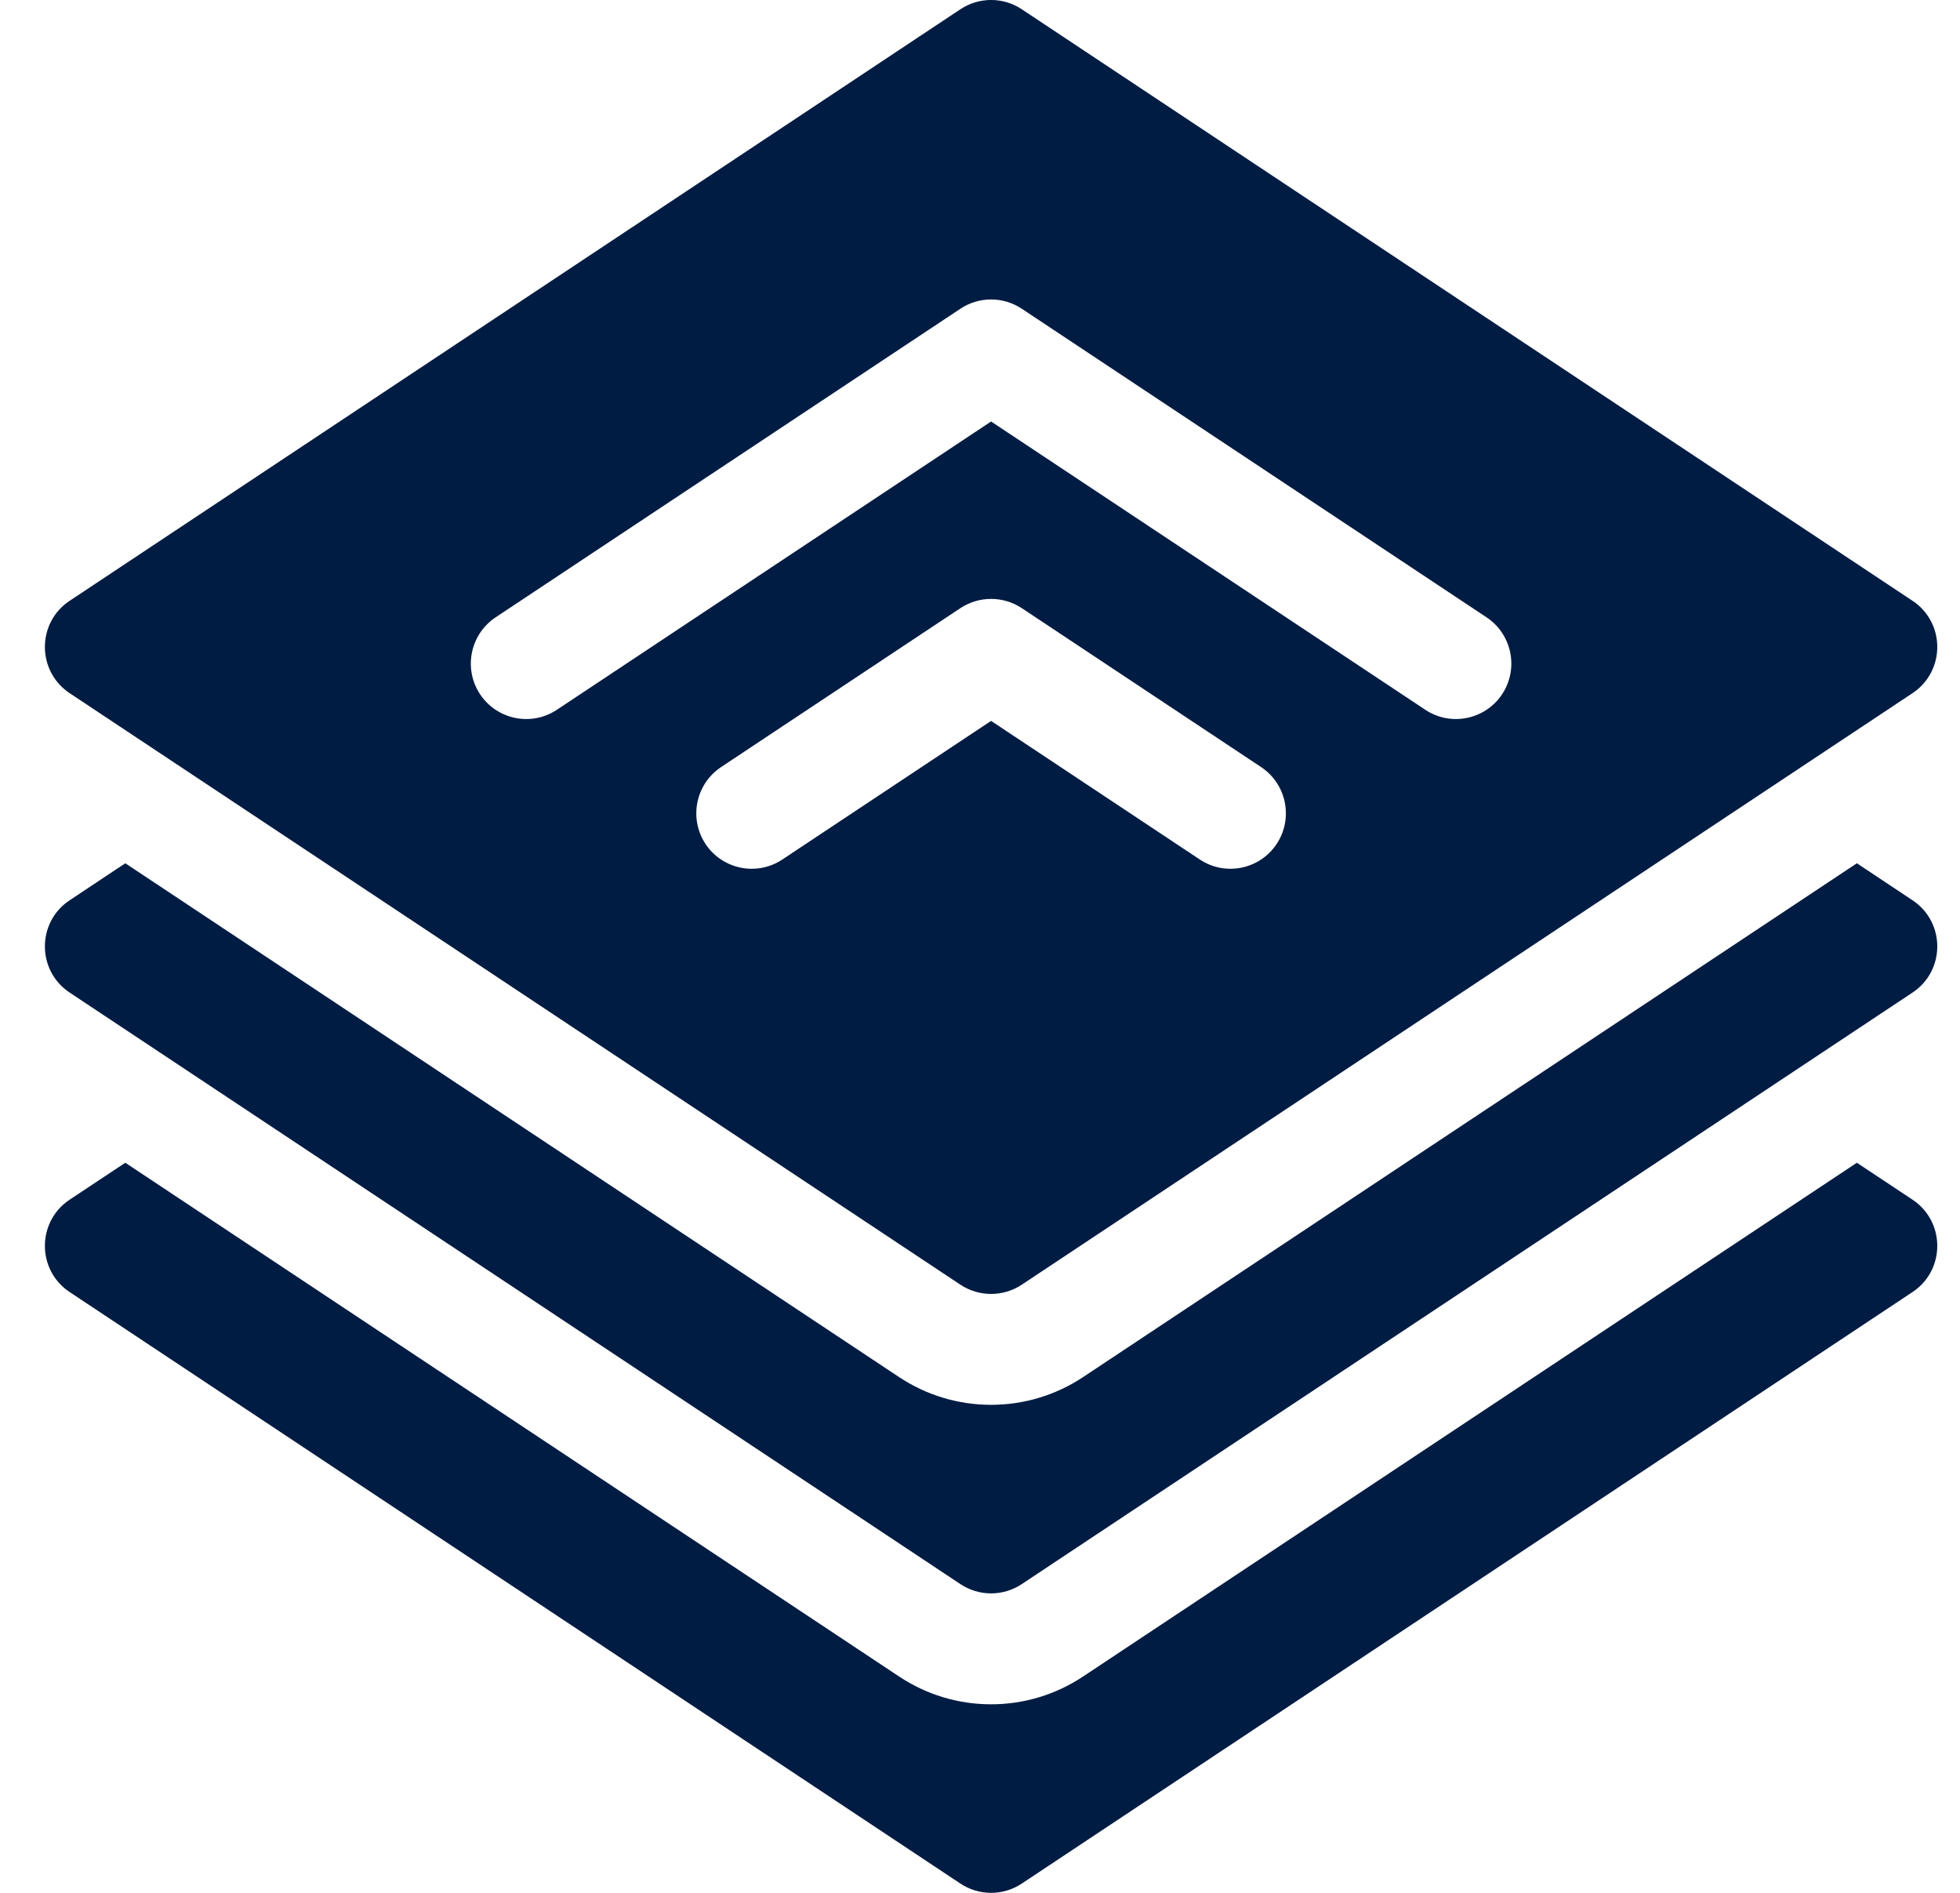
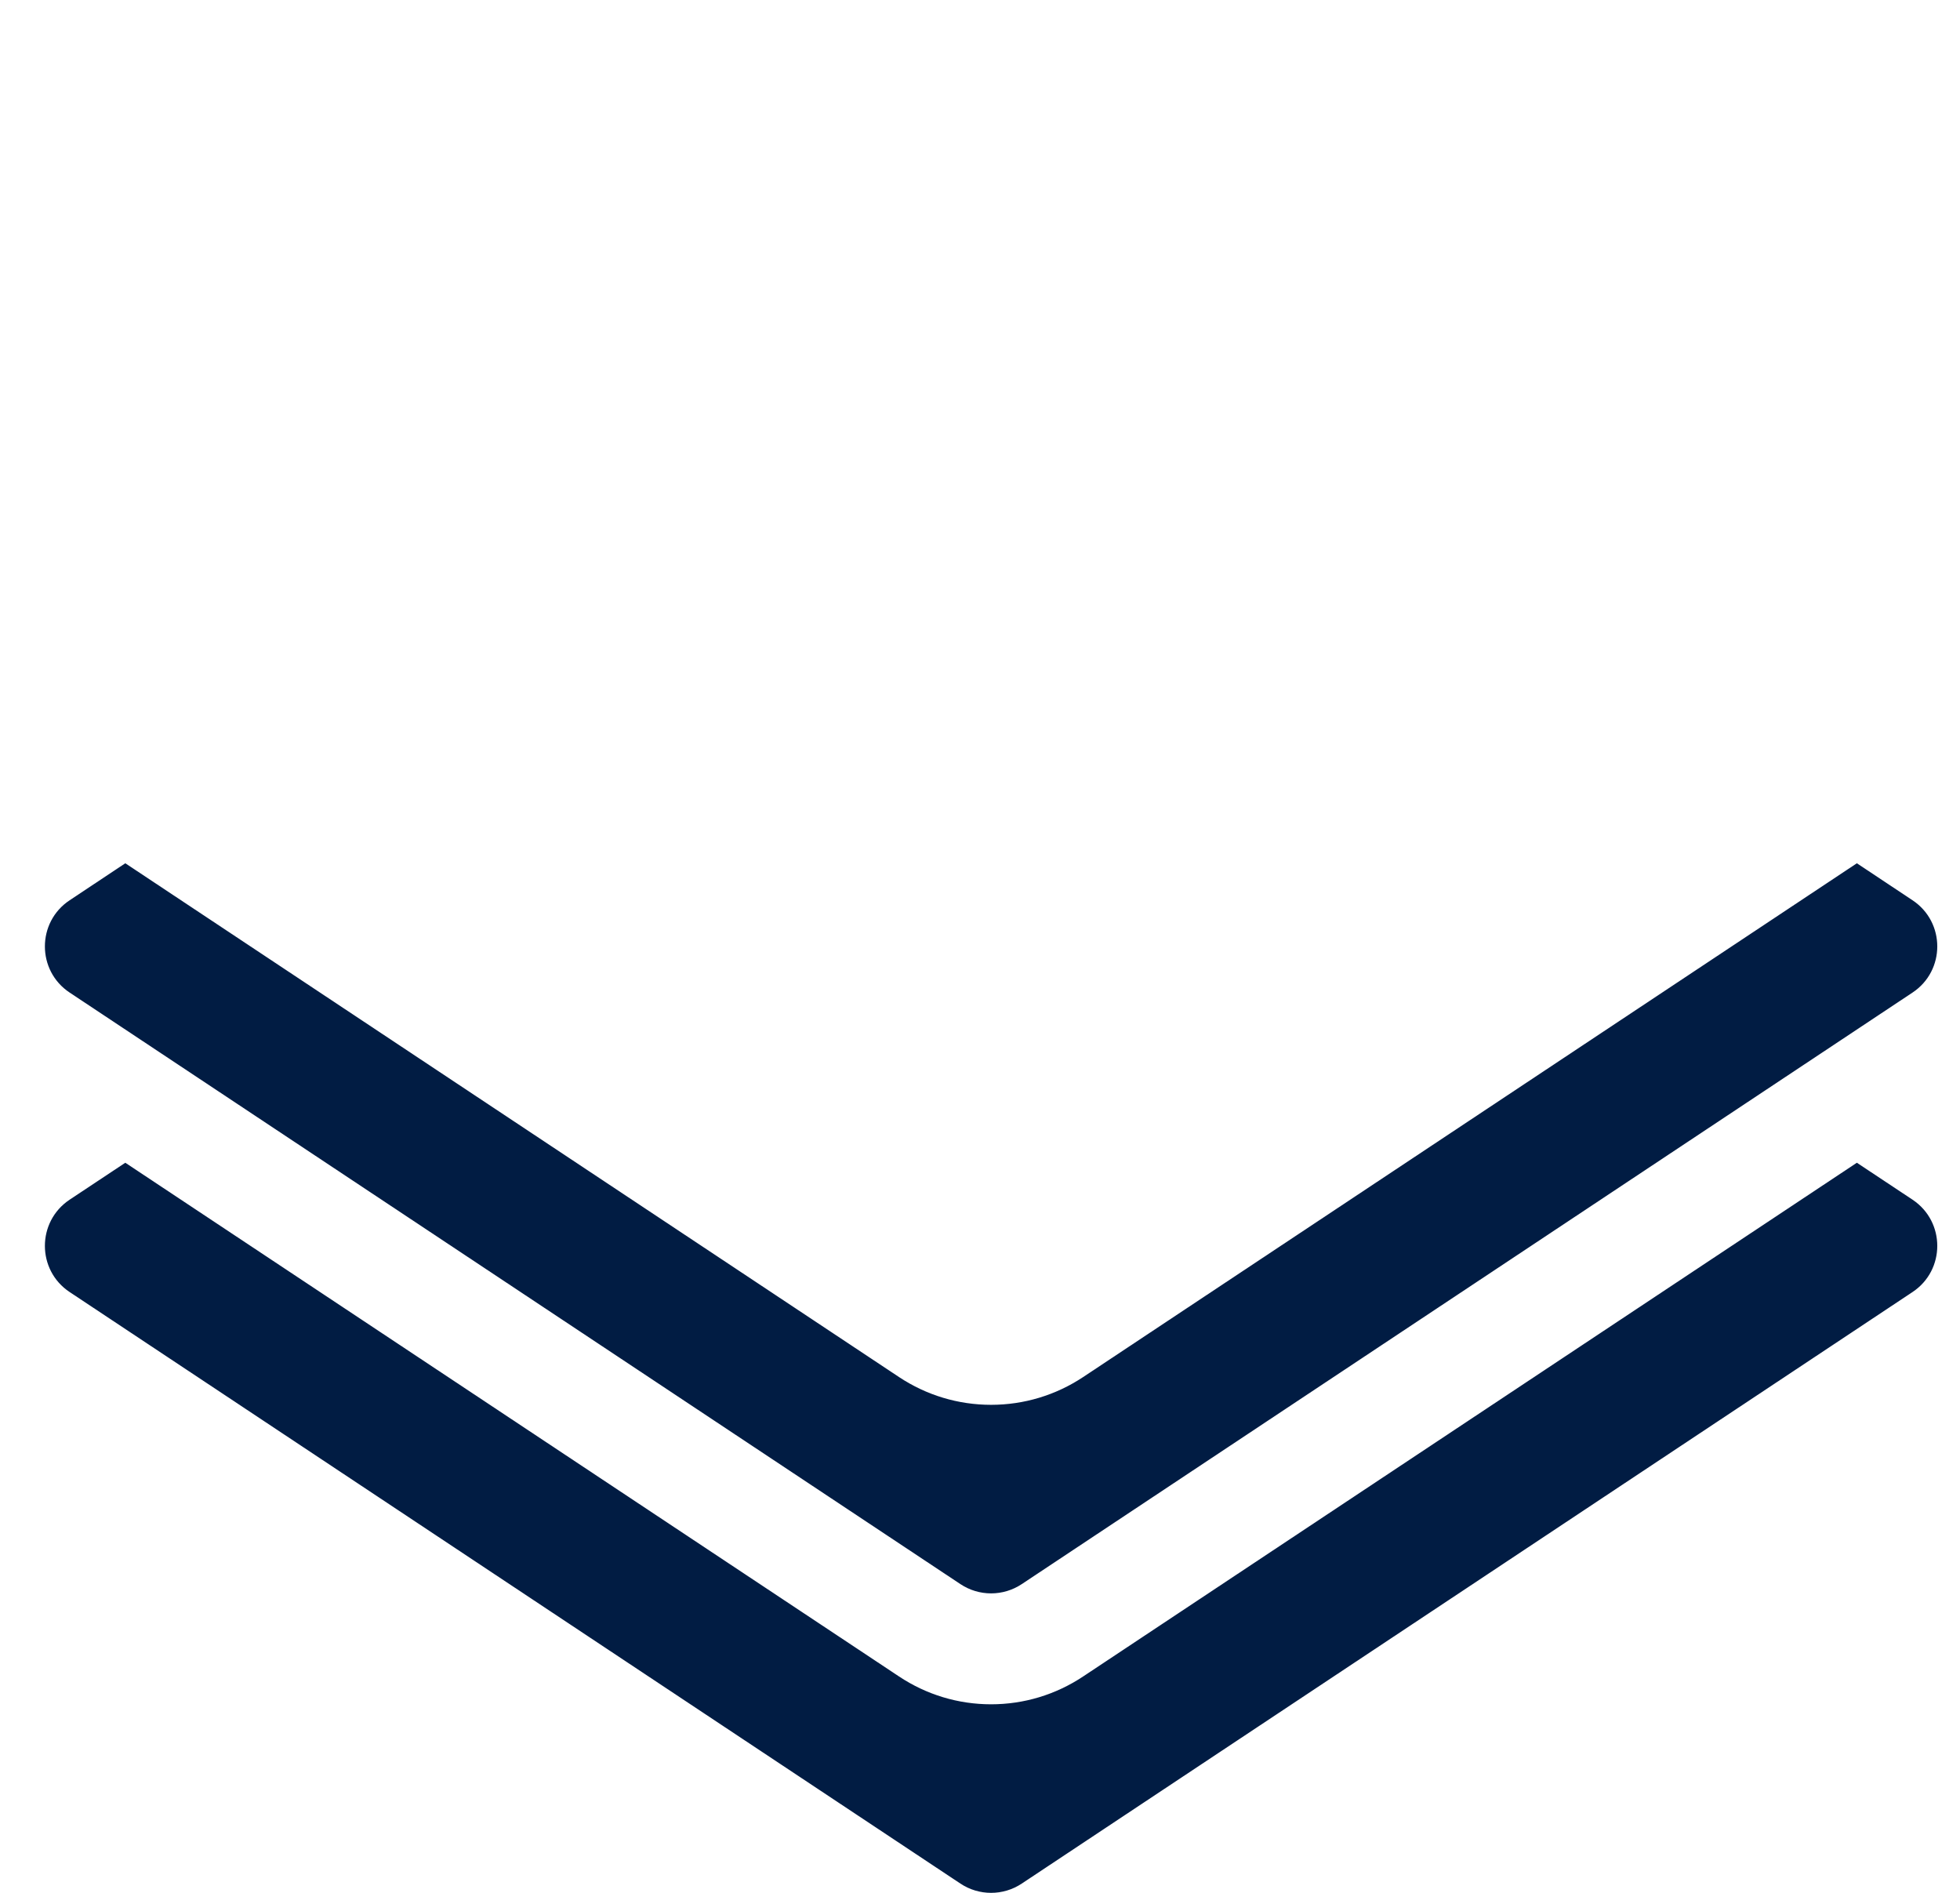
<svg xmlns="http://www.w3.org/2000/svg" width="29" height="28" viewBox="0 0 29 28" fill="none">
  <path d="M28.297 17.746L27.474 17.2L16.025 24.8C15.62 25.069 15.15 25.211 14.664 25.211C14.178 25.211 13.708 25.069 13.303 24.8L1.854 17.2L1.031 17.746C0.542 18.071 0.542 18.789 1.031 19.113L14.21 27.863C14.485 28.046 14.843 28.046 15.118 27.863L28.297 19.113C28.786 18.789 28.786 18.071 28.297 17.746Z" fill="#011C43" />
  <path d="M28.297 13.317L27.474 12.77L16.025 20.371C15.62 20.639 15.15 20.781 14.664 20.781C14.178 20.781 13.708 20.639 13.303 20.371L1.854 12.77L1.031 13.317C0.542 13.641 0.542 14.359 1.031 14.683L14.21 23.433C14.485 23.616 14.843 23.616 15.118 23.433L28.297 14.683C28.786 14.359 28.786 13.641 28.297 13.317Z" fill="#011C43" />
-   <path d="M1.031 10.254L14.21 19.004C14.485 19.186 14.843 19.186 15.118 19.004L28.297 10.254C28.786 9.929 28.786 9.211 28.297 8.887L15.118 0.137C14.843 -0.046 14.485 -0.046 14.21 0.137L1.031 8.887C0.542 9.211 0.542 9.929 1.031 10.254ZM18.889 12.485C18.638 12.862 18.129 12.965 17.752 12.714L14.664 10.664L11.576 12.714C11.199 12.965 10.69 12.862 10.439 12.485C10.189 12.107 10.292 11.598 10.669 11.347L14.21 8.996C14.485 8.814 14.843 8.814 15.118 8.996L18.659 11.347C19.037 11.598 19.139 12.107 18.889 12.485ZM7.333 9.132L14.21 4.567C14.485 4.384 14.843 4.384 15.118 4.567L21.995 9.132C22.372 9.383 22.475 9.892 22.225 10.27C21.974 10.647 21.465 10.75 21.088 10.499L14.664 6.235L8.24 10.499C7.863 10.75 7.354 10.647 7.103 10.27C6.853 9.892 6.956 9.383 7.333 9.132Z" fill="#011C43" />
</svg>